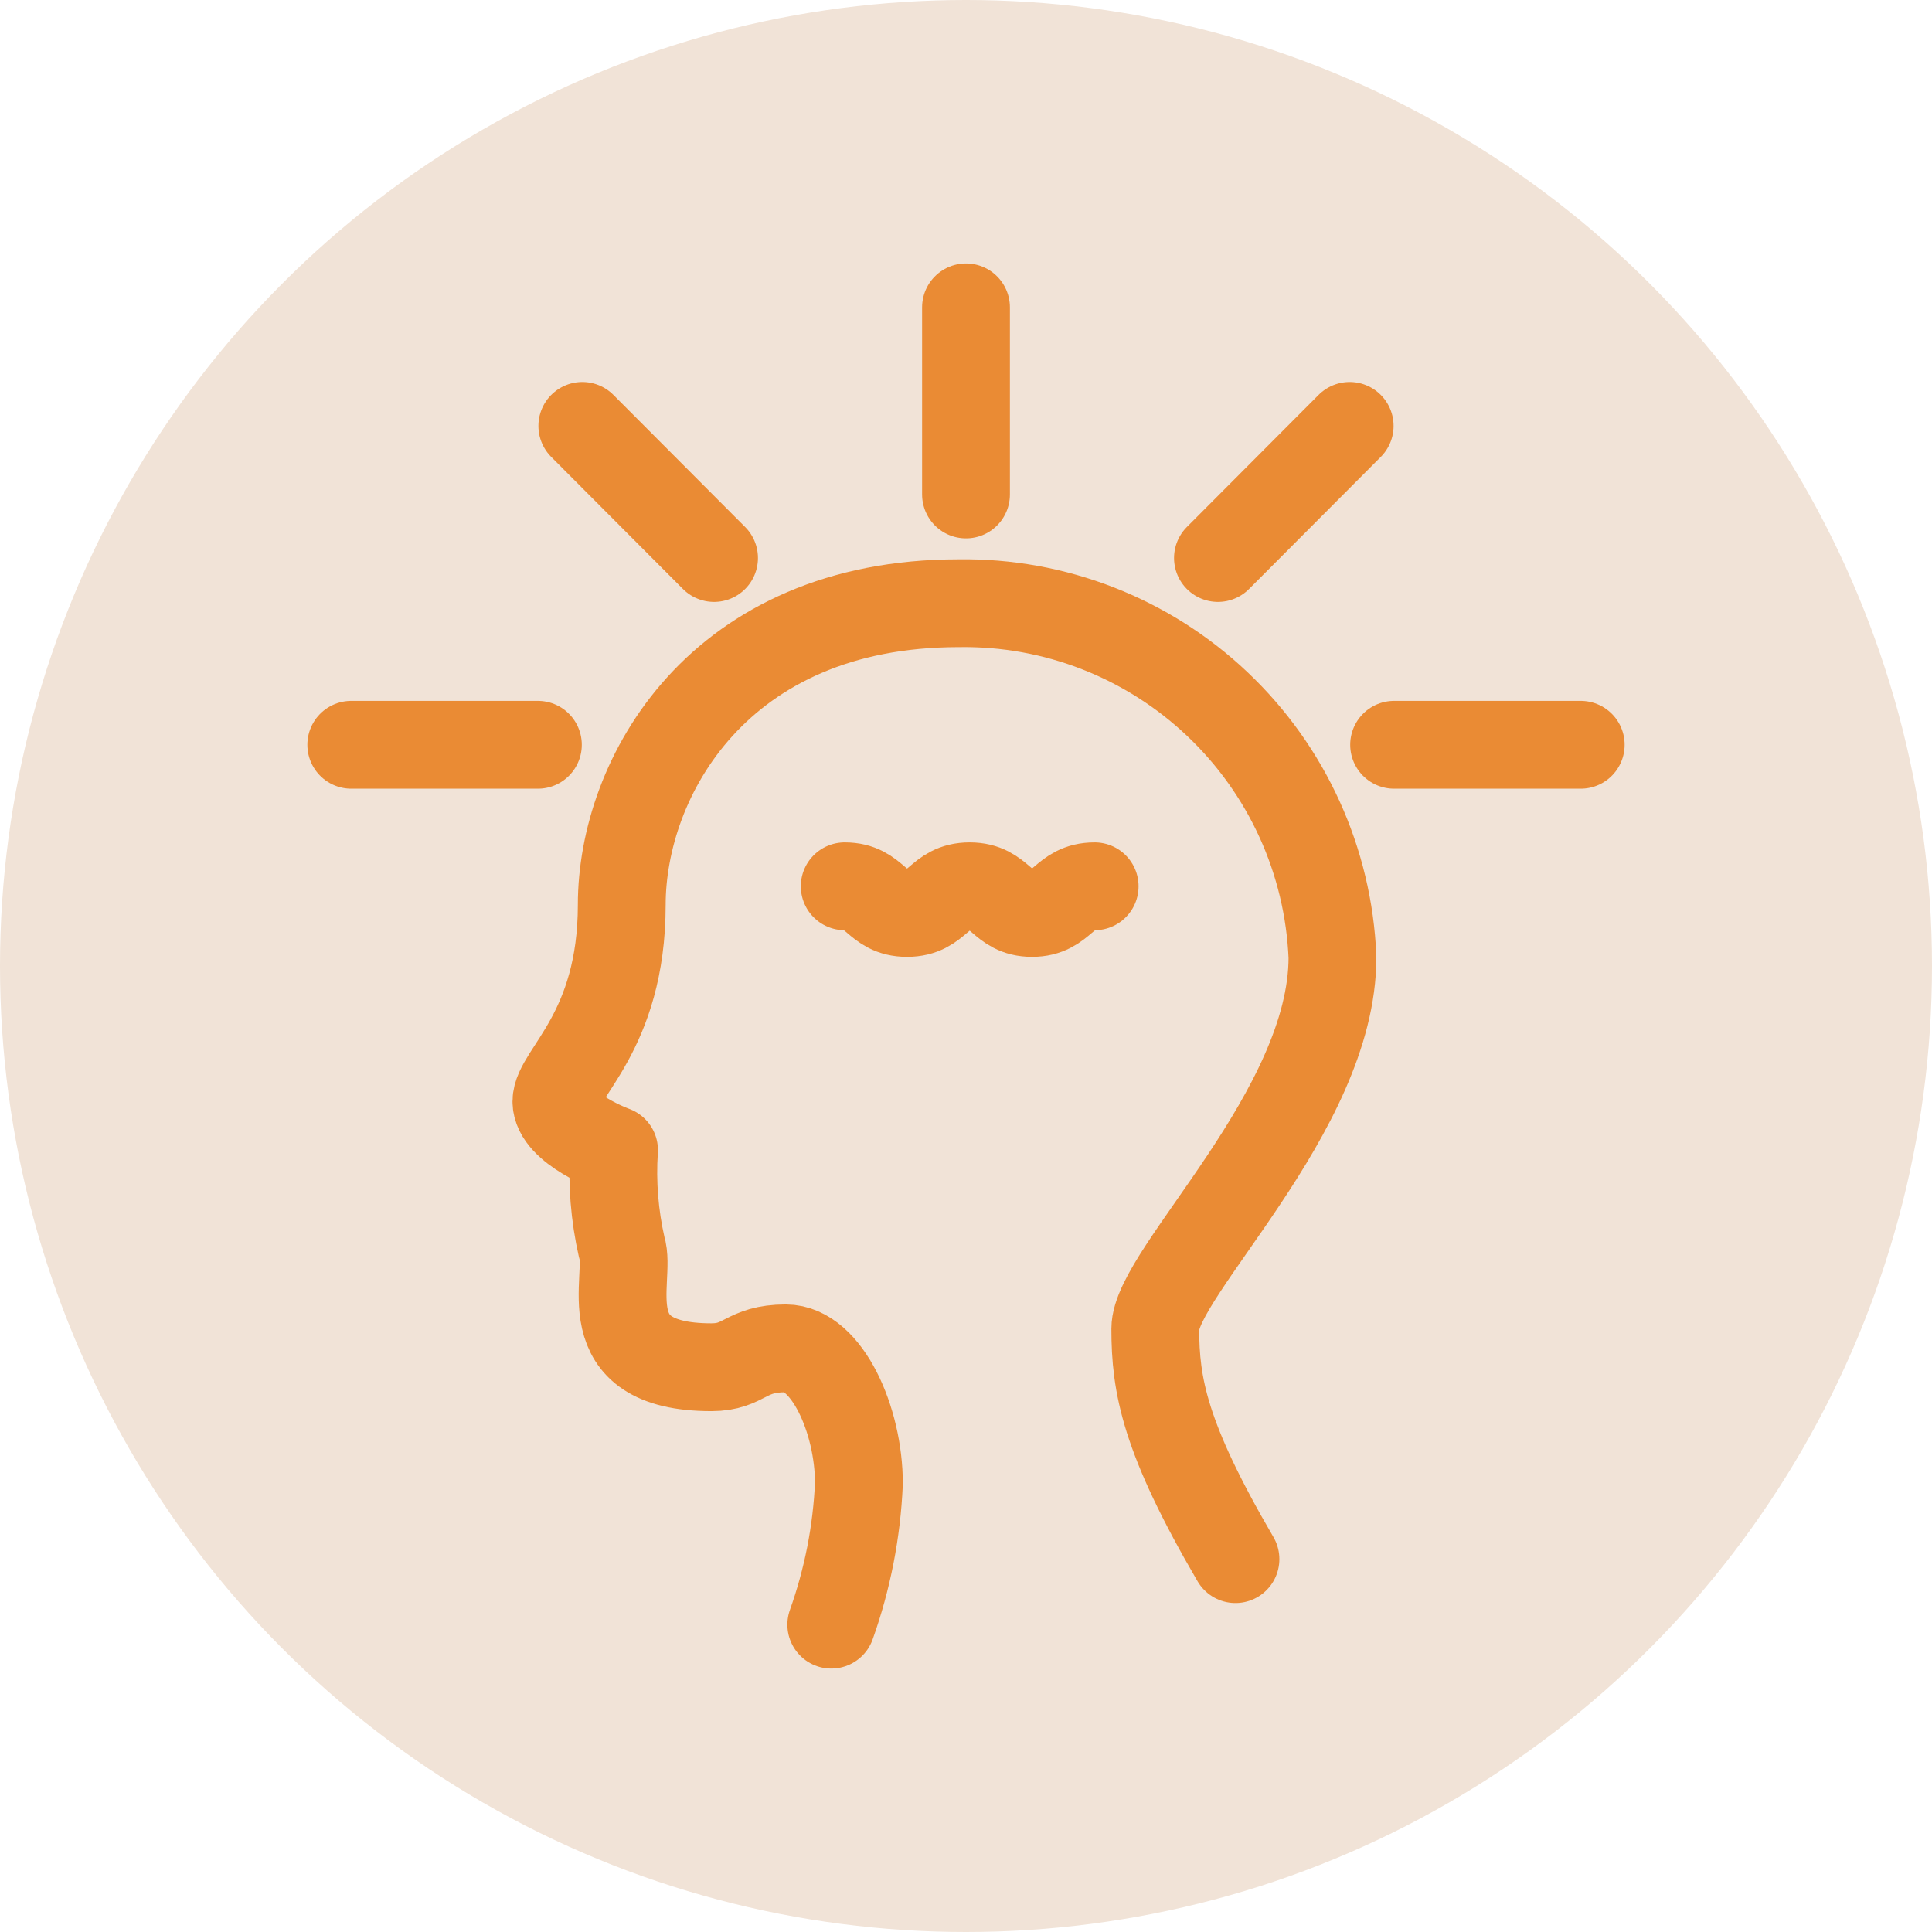
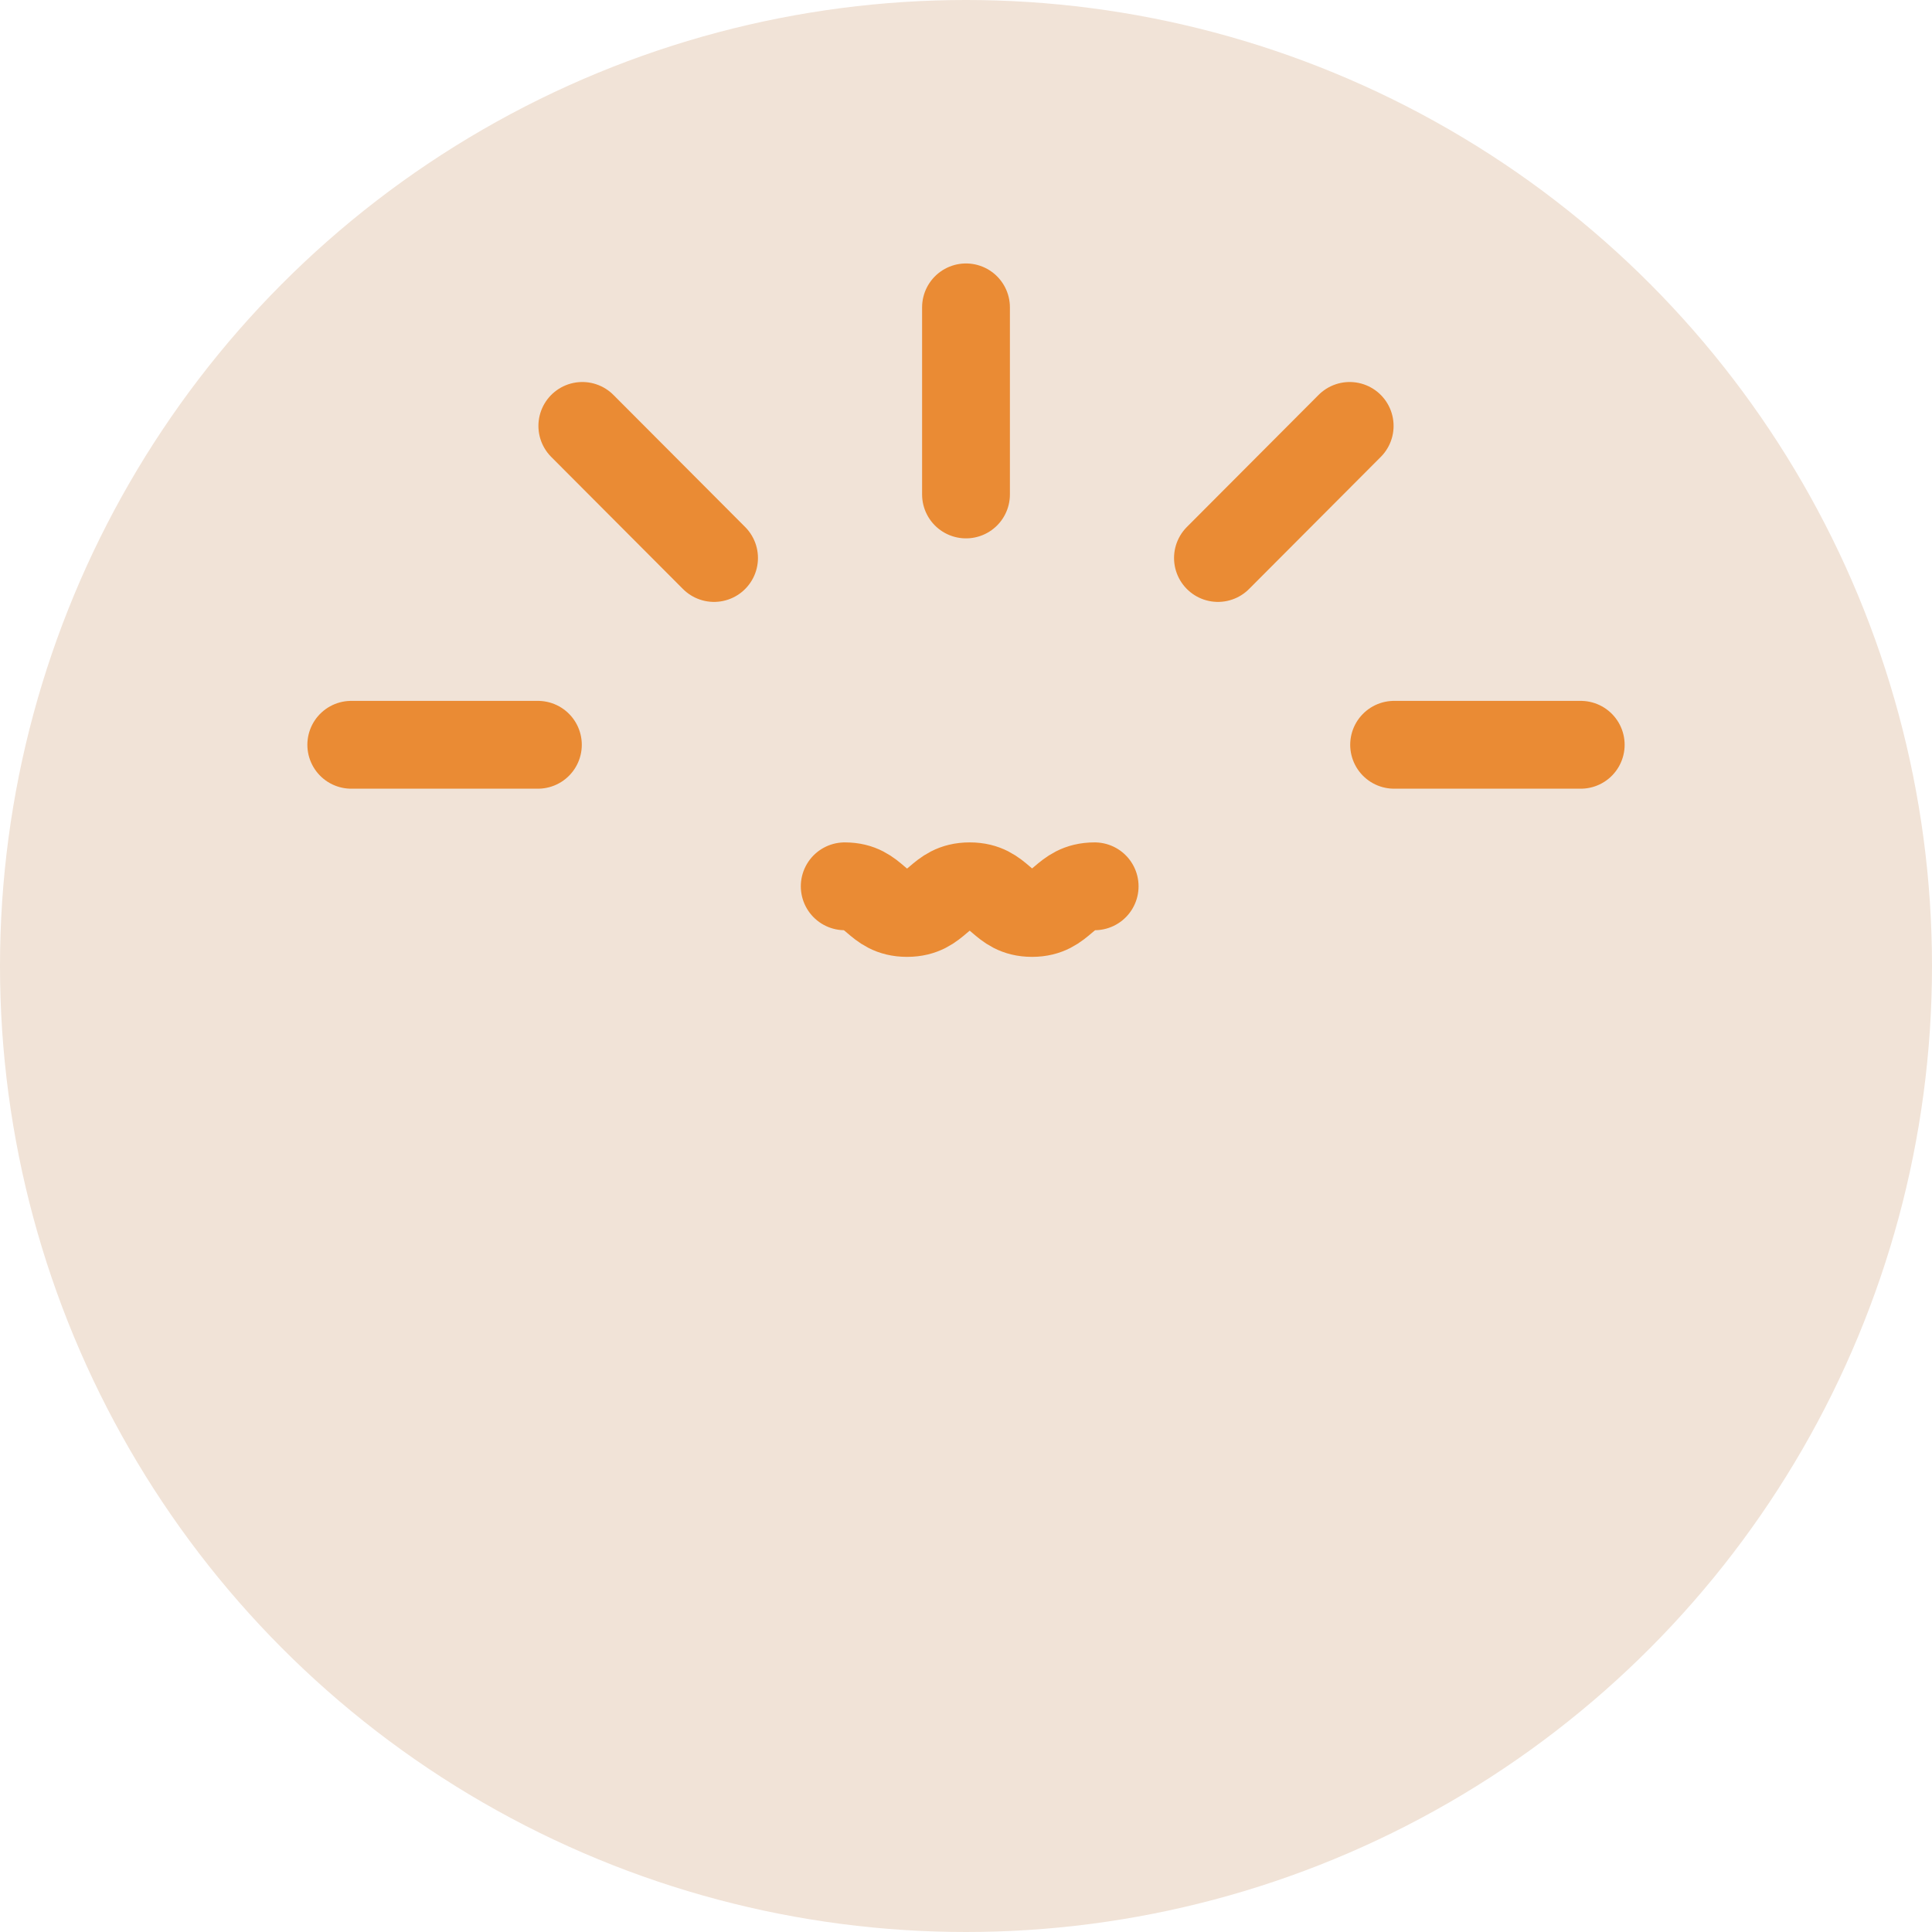
<svg xmlns="http://www.w3.org/2000/svg" width="44" height="44" viewBox="0 0 44 44" fill="none">
  <circle cx="22" cy="22" r="22" fill="#F1E3D7" />
-   <path d="M28.137 35.508C26.519 32.738 26.311 31.546 26.311 30.261C26.311 28.977 30.346 25.315 30.346 21.8C30.255 19.608 29.314 17.54 27.723 16.034C26.133 14.528 24.019 13.704 21.831 13.738C16.362 13.738 14.16 17.708 14.16 20.608C14.16 23.508 12.672 24.454 12.672 25.084C12.672 25.715 13.984 26.192 13.984 26.192C13.935 26.935 13.995 27.682 14.16 28.408C14.398 29.115 13.431 31.138 16.201 31.138C16.968 31.138 16.968 30.708 17.896 30.708C18.824 30.708 19.561 32.331 19.561 33.785C19.513 34.882 19.301 35.966 18.932 37" stroke="#EA8B34" stroke-width="2" stroke-linecap="round" stroke-linejoin="round" />
  <path d="M19.238 20.185C19.944 20.185 19.944 20.792 20.657 20.792C21.371 20.792 21.371 20.185 22.084 20.185C22.798 20.185 22.798 20.792 23.504 20.792C24.209 20.792 24.217 20.185 24.93 20.185M22 11.261V7M27.738 12.708L30.738 9.7M31.75 16.962H36M16.262 12.708L13.262 9.7M12.25 16.962H8" stroke="#EA8B34" stroke-width="2" stroke-linecap="round" stroke-linejoin="round" />
</svg>